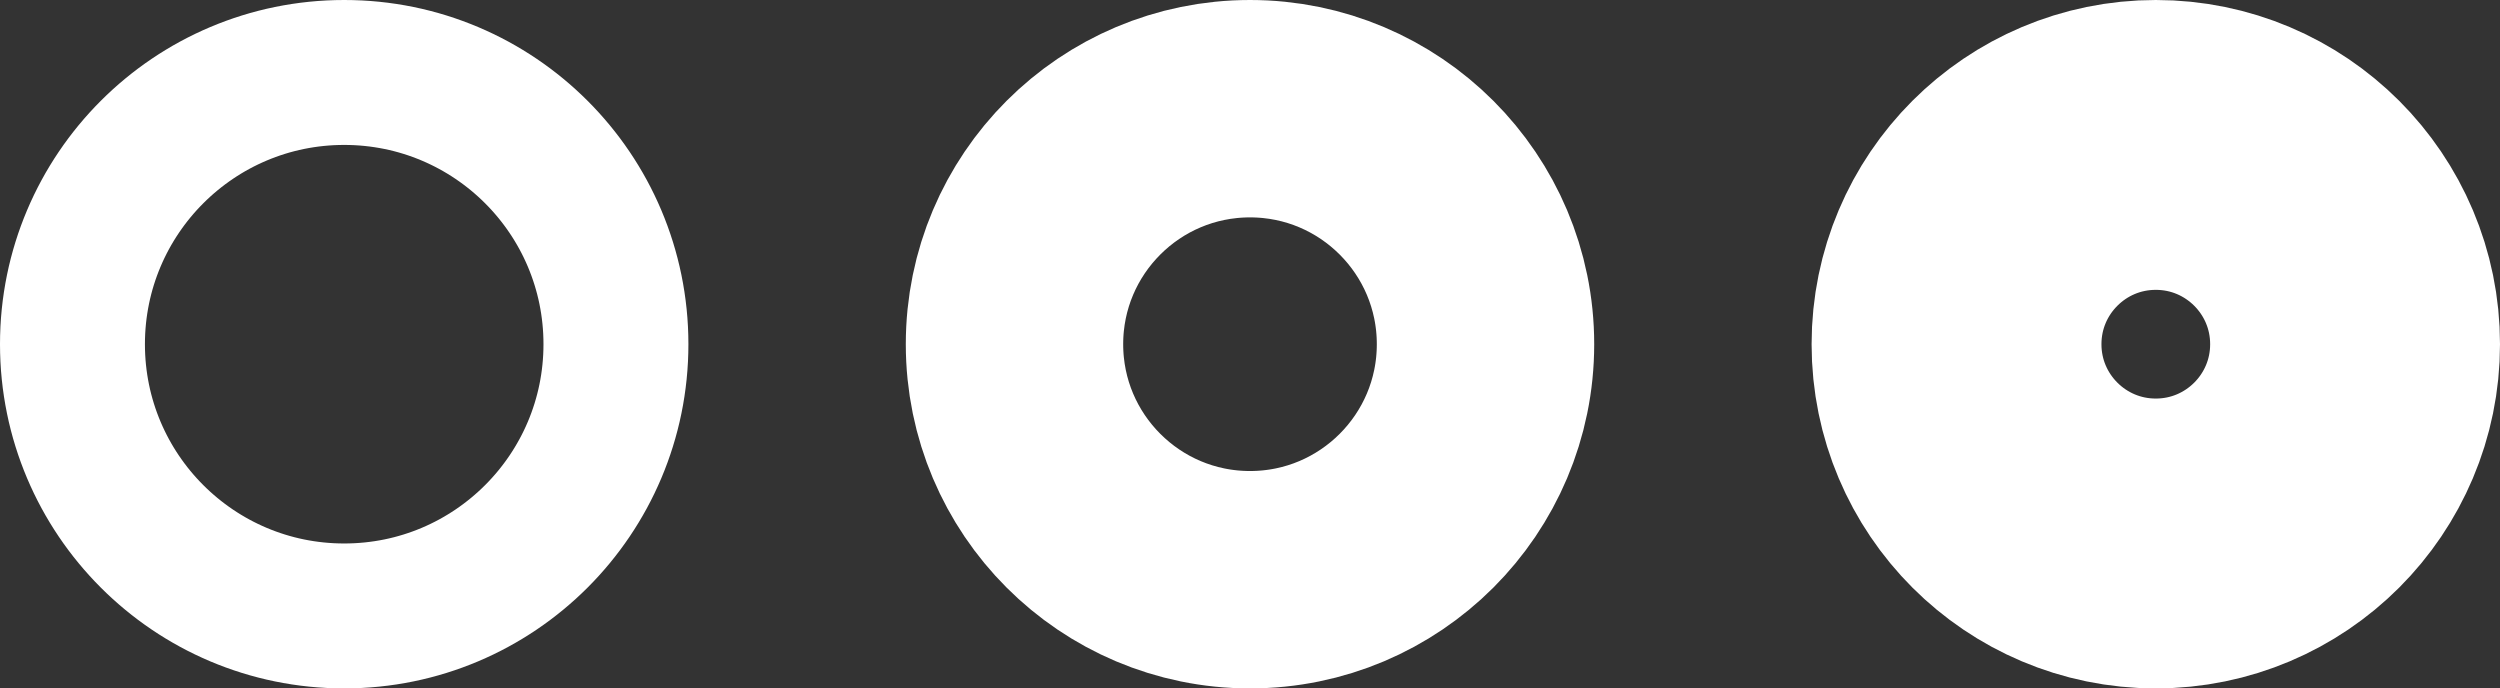
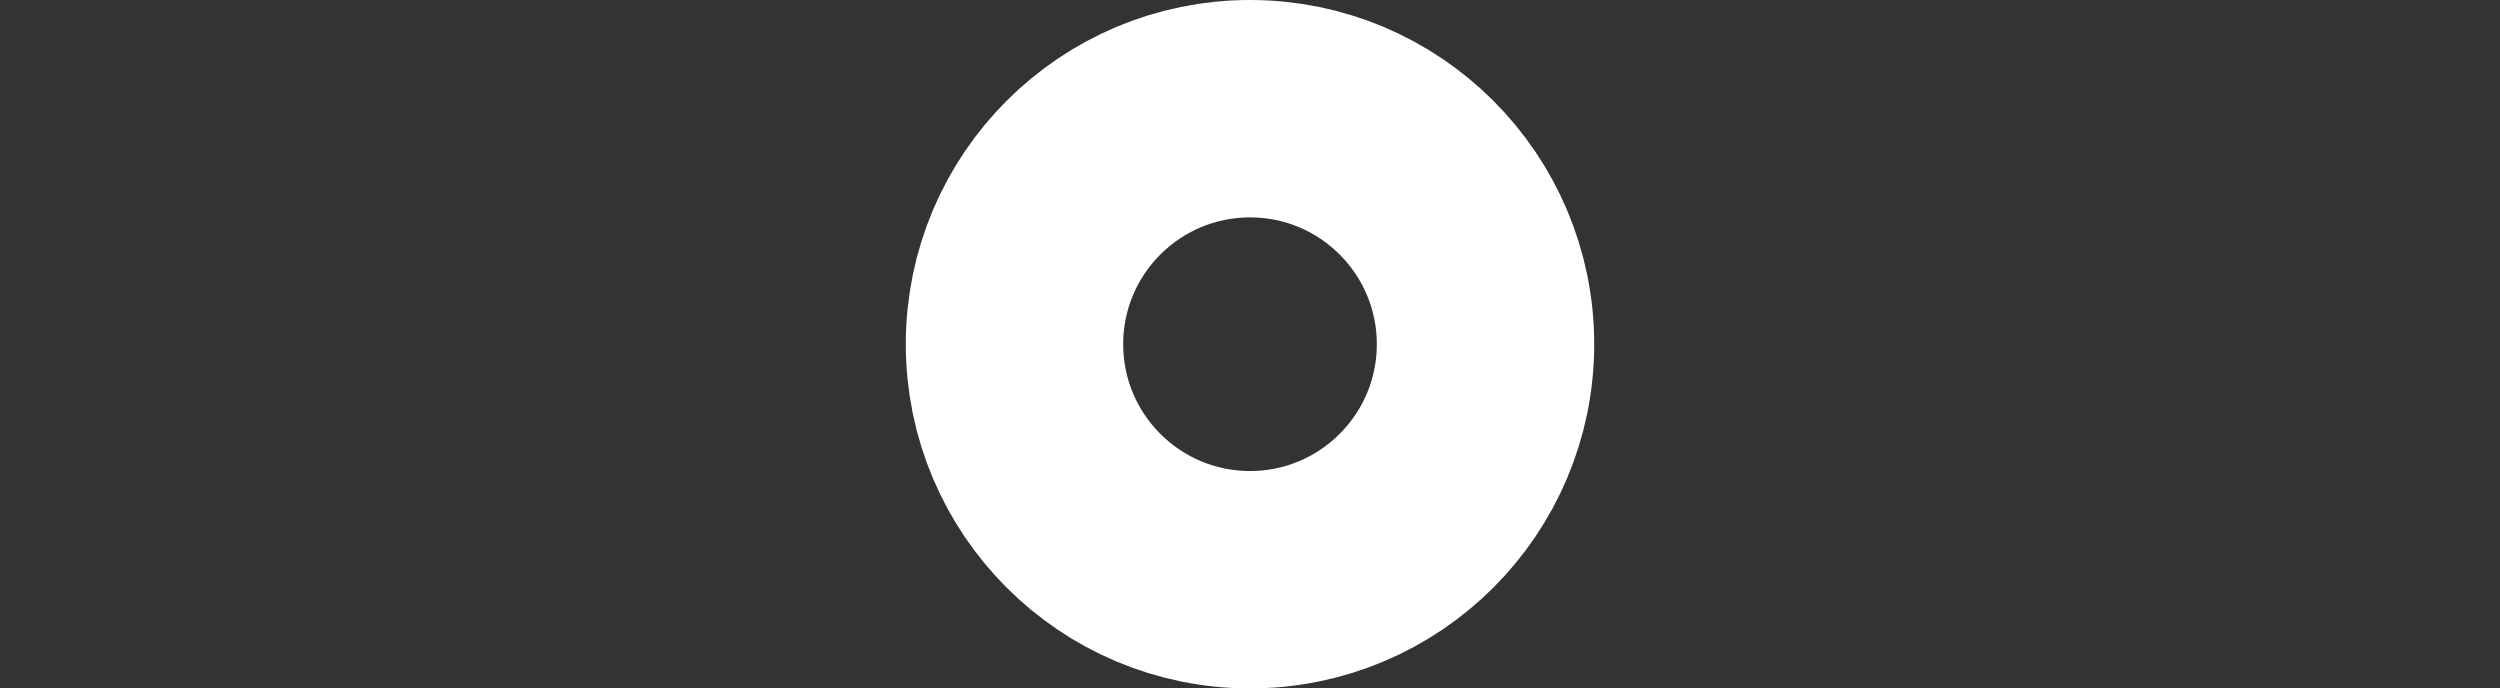
<svg xmlns="http://www.w3.org/2000/svg" width="69" height="19" viewBox="0 0 69 19" fill="none">
  <rect x="0" y="0" width="69" height="19" fill="#333333" stroke="none" />
-   <circle cx="9.5" cy="9.5" r="7.5" stroke="white" stroke-width="4" />
  <circle cx="34.5" cy="9.5" r="6.5" stroke="white" stroke-width="6" />
-   <circle cx="59.5" cy="9.5" r="5.5" stroke="white" stroke-width="8" />
</svg>